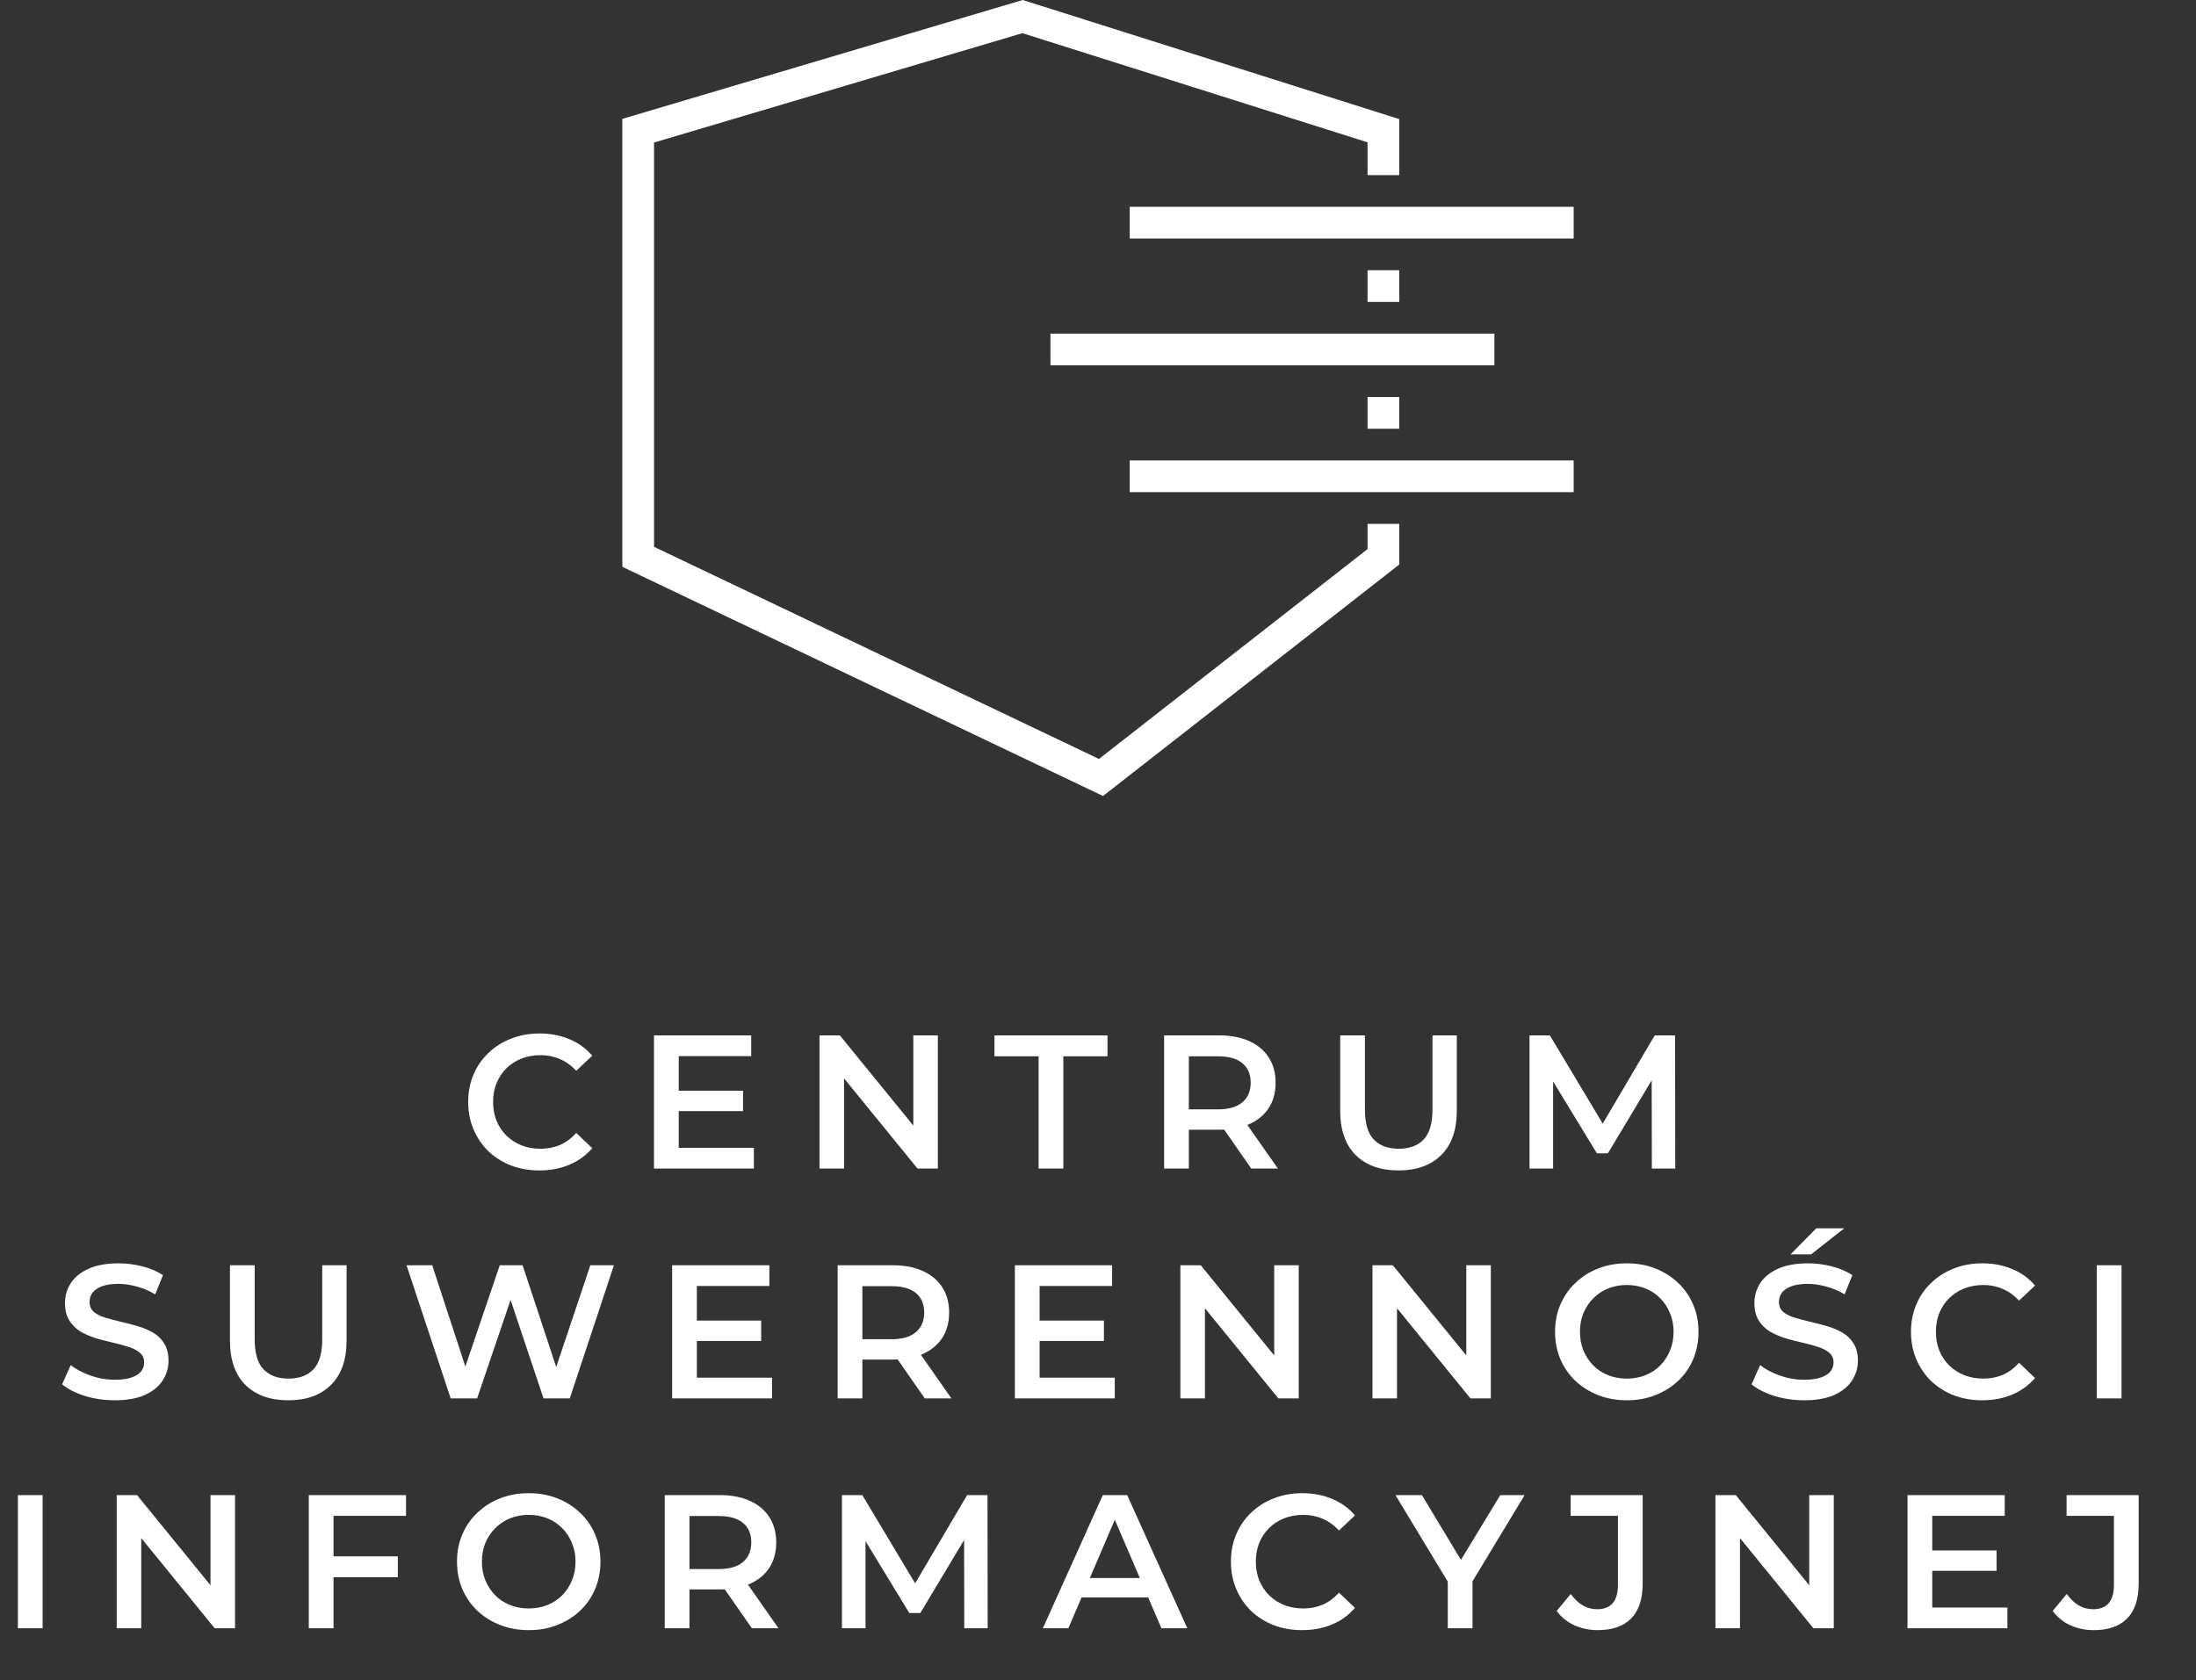
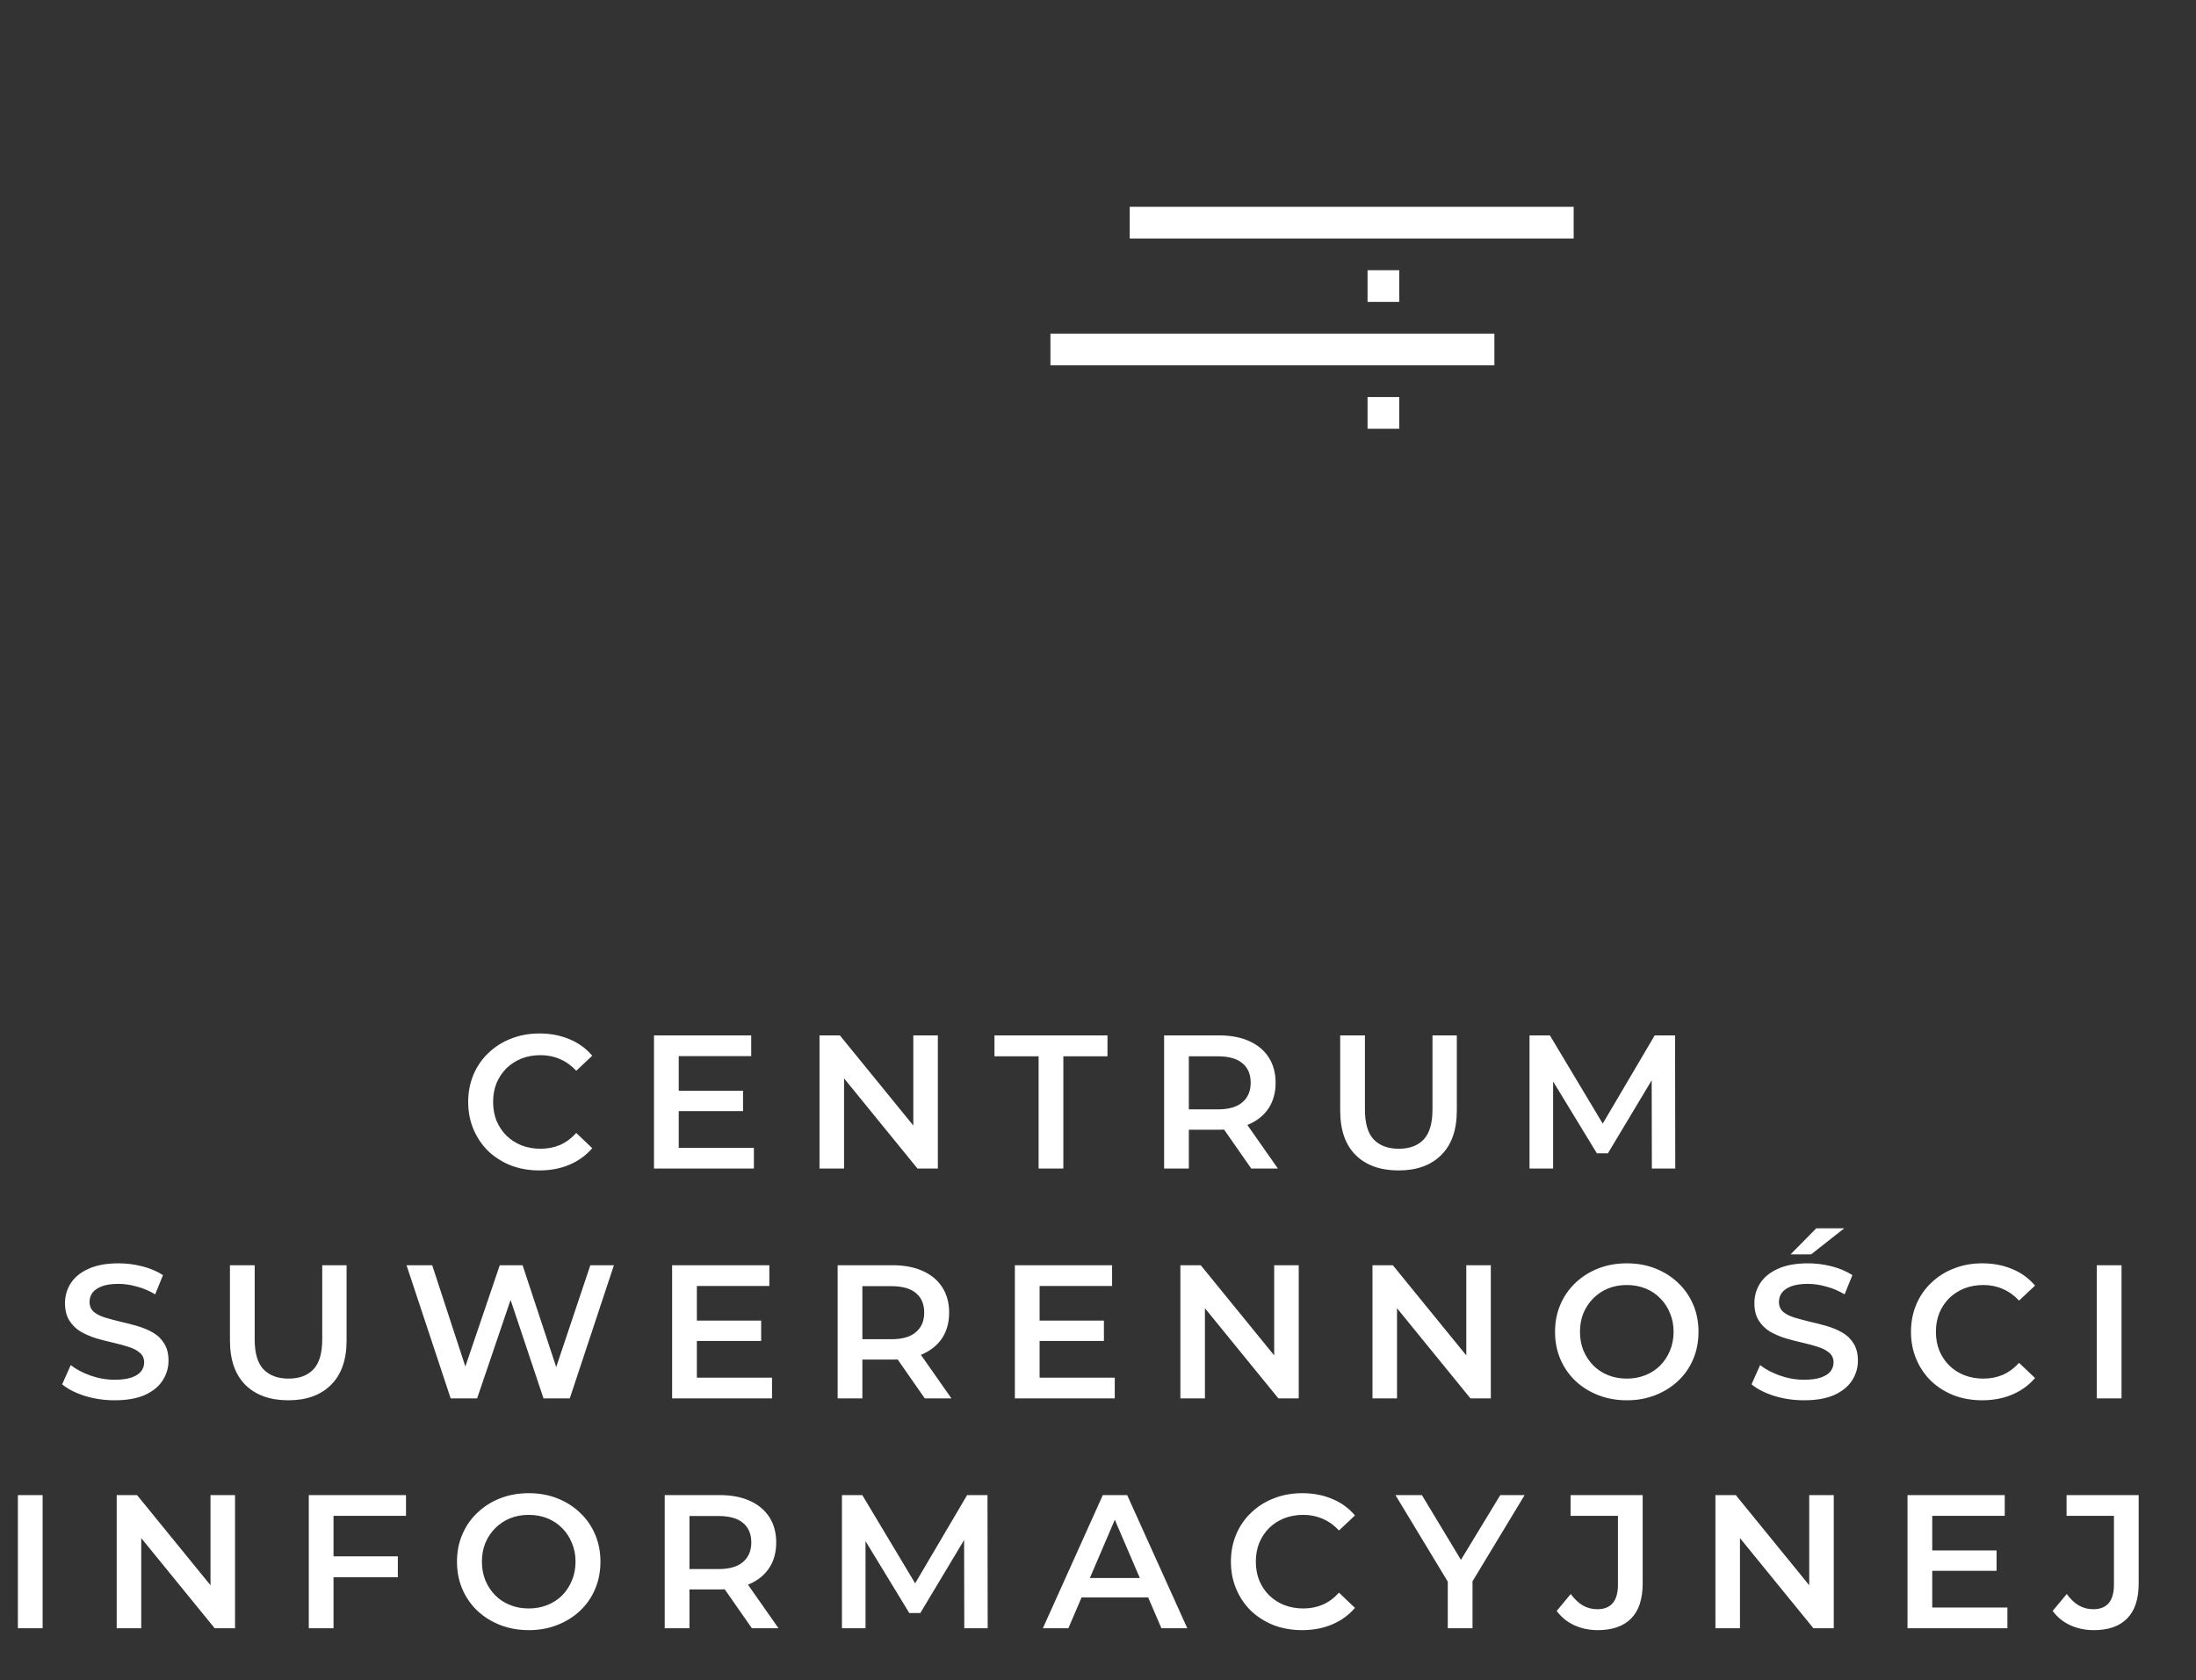
<svg xmlns="http://www.w3.org/2000/svg" width="277" height="212" viewBox="0 0 277 212" fill="none">
  <rect x="0" y="0" width="277" height="212" fill="#333333" stroke="none" />
-   <path d="M129.003 0L176.5 15.027V22.092H172.5V17.957L128.966 4.184L82.5 17.984V68.99L138.623 95.754L172.5 69.277V66.092H176.5V71.227L139.135 100.43L78.5 71.514V14.999L129.003 0Z" fill="white" />
-   <path d="M198.5 58.092V62.092H142.5V58.092H198.5Z" fill="white" />
+   <path d="M198.5 58.092H142.5V58.092H198.5Z" fill="white" />
  <path d="M172.5 54.092H176.5V50.092H172.5V54.092Z" fill="white" />
  <path d="M188.5 42.092V46.092H132.5V42.092H188.5Z" fill="white" />
  <path d="M176.5 38.092V34.092H172.5V38.092H176.5Z" fill="white" />
  <path d="M198.5 26.092V30.092H142.5V26.092H198.5Z" fill="white" />
  <path d="M68.032 147.67C66.752 147.67 65.56 147.462 64.456 147.046C63.368 146.614 62.416 146.014 61.6 145.246C60.8 144.462 60.176 143.542 59.728 142.486C59.28 141.43 59.056 140.278 59.056 139.03C59.056 137.782 59.28 136.63 59.728 135.574C60.176 134.518 60.808 133.606 61.624 132.838C62.44 132.054 63.392 131.454 64.48 131.038C65.568 130.606 66.76 130.39 68.056 130.39C69.432 130.39 70.688 130.63 71.824 131.11C72.96 131.574 73.92 132.27 74.704 133.198L72.688 135.094C72.08 134.438 71.4 133.95 70.648 133.63C69.896 133.294 69.08 133.126 68.2 133.126C67.32 133.126 66.512 133.27 65.776 133.558C65.056 133.846 64.424 134.254 63.88 134.782C63.352 135.31 62.936 135.934 62.632 136.654C62.344 137.374 62.2 138.166 62.2 139.03C62.2 139.894 62.344 140.686 62.632 141.406C62.936 142.126 63.352 142.75 63.88 143.278C64.424 143.806 65.056 144.214 65.776 144.502C66.512 144.79 67.32 144.934 68.2 144.934C69.08 144.934 69.896 144.774 70.648 144.454C71.4 144.118 72.08 143.614 72.688 142.942L74.704 144.862C73.92 145.774 72.96 146.47 71.824 146.95C70.688 147.43 69.424 147.67 68.032 147.67ZM85.374 137.614H93.725V140.182H85.374V137.614ZM85.614 144.814H95.094V147.43H82.493V130.63H94.757V133.246H85.614V144.814ZM103.372 147.43V130.63H105.94L116.476 143.566H115.204V130.63H118.3V147.43H115.732L105.196 134.494H106.468V147.43H103.372ZM131.009 147.43V133.27H125.441V130.63H139.697V133.27H134.129V147.43H131.009ZM146.839 147.43V130.63H153.751C155.239 130.63 156.511 130.87 157.567 131.35C158.639 131.83 159.463 132.518 160.039 133.414C160.615 134.31 160.903 135.374 160.903 136.606C160.903 137.838 160.615 138.902 160.039 139.798C159.463 140.678 158.639 141.358 157.567 141.838C156.511 142.302 155.239 142.534 153.751 142.534H148.567L149.959 141.118V147.43H146.839ZM157.831 147.43L153.583 141.334H156.919L161.191 147.43H157.831ZM149.959 141.454L148.567 139.966H153.607C154.983 139.966 156.015 139.67 156.703 139.078C157.407 138.486 157.759 137.662 157.759 136.606C157.759 135.534 157.407 134.71 156.703 134.134C156.015 133.558 154.983 133.27 153.607 133.27H148.567L149.959 131.734V141.454ZM176.418 147.67C174.114 147.67 172.306 147.022 170.994 145.726C169.698 144.43 169.05 142.558 169.05 140.11V130.63H172.17V139.99C172.17 141.718 172.538 142.974 173.273 143.758C174.026 144.542 175.082 144.934 176.442 144.934C177.802 144.934 178.85 144.542 179.586 143.758C180.322 142.974 180.69 141.718 180.69 139.99V130.63H183.762V140.11C183.762 142.558 183.106 144.43 181.794 145.726C180.498 147.022 178.706 147.67 176.418 147.67ZM192.931 147.43V130.63H195.499L202.843 142.894H201.499L208.723 130.63H211.291L211.315 147.43H208.363L208.339 135.262H208.963L202.819 145.51H201.427L195.187 135.262H195.907V147.43H192.931Z" fill="white" />
  <path d="M14.464 176.67C13.152 176.67 11.896 176.486 10.696 176.118C9.496 175.734 8.544 175.246 7.84 174.654L8.92 172.23C9.592 172.758 10.424 173.198 11.416 173.55C12.408 173.902 13.424 174.078 14.464 174.078C15.344 174.078 16.056 173.982 16.6 173.79C17.144 173.598 17.544 173.342 17.8 173.022C18.056 172.686 18.184 172.31 18.184 171.894C18.184 171.382 18 170.974 17.632 170.67C17.264 170.35 16.784 170.102 16.192 169.926C15.616 169.734 14.968 169.558 14.248 169.398C13.544 169.238 12.832 169.054 12.112 168.846C11.408 168.622 10.76 168.342 10.168 168.006C9.592 167.654 9.12 167.19 8.752 166.614C8.384 166.038 8.2 165.302 8.2 164.406C8.2 163.494 8.44 162.662 8.92 161.91C9.416 161.142 10.16 160.534 11.152 160.086C12.16 159.622 13.432 159.39 14.968 159.39C15.976 159.39 16.976 159.518 17.968 159.774C18.96 160.03 19.824 160.398 20.56 160.878L19.576 163.302C18.824 162.854 18.048 162.526 17.248 162.318C16.448 162.094 15.68 161.982 14.944 161.982C14.08 161.982 13.376 162.086 12.832 162.294C12.304 162.502 11.912 162.774 11.656 163.11C11.416 163.446 11.296 163.83 11.296 164.262C11.296 164.774 11.472 165.19 11.824 165.51C12.192 165.814 12.664 166.054 13.24 166.23C13.832 166.406 14.488 166.582 15.208 166.758C15.928 166.918 16.64 167.102 17.344 167.31C18.064 167.518 18.712 167.79 19.288 168.126C19.88 168.462 20.352 168.918 20.704 169.494C21.072 170.07 21.256 170.798 21.256 171.678C21.256 172.574 21.008 173.406 20.512 174.174C20.032 174.926 19.288 175.534 18.28 175.998C17.272 176.446 16 176.67 14.464 176.67ZM36.374 176.67C34.07 176.67 32.262 176.022 30.95 174.726C29.654 173.43 29.006 171.558 29.006 169.11V159.63H32.126V168.99C32.126 170.718 32.494 171.974 33.23 172.758C33.982 173.542 35.038 173.934 36.398 173.934C37.758 173.934 38.806 173.542 39.542 172.758C40.278 171.974 40.646 170.718 40.646 168.99V159.63H43.718V169.11C43.718 171.558 43.062 173.43 41.75 174.726C40.454 176.022 38.662 176.67 36.374 176.67ZM56.847 176.43L51.279 159.63H54.519L59.487 174.822H57.879L63.039 159.63H65.919L70.935 174.822H69.375L74.463 159.63H77.439L71.871 176.43H68.559L63.975 162.726H64.839L60.183 176.43H56.847ZM87.661 166.614H96.013V169.182H87.661V166.614ZM87.901 173.814H97.381V176.43H84.781V159.63H97.045V162.246H87.901V173.814ZM105.659 176.43V159.63H112.571C114.059 159.63 115.331 159.87 116.387 160.35C117.459 160.83 118.283 161.518 118.859 162.414C119.435 163.31 119.723 164.374 119.723 165.606C119.723 166.838 119.435 167.902 118.859 168.798C118.283 169.678 117.459 170.358 116.387 170.838C115.331 171.302 114.059 171.534 112.571 171.534H107.387L108.779 170.118V176.43H105.659ZM116.651 176.43L112.403 170.334H115.739L120.011 176.43H116.651ZM108.779 170.454L107.387 168.966H112.427C113.803 168.966 114.835 168.67 115.523 168.078C116.227 167.486 116.579 166.662 116.579 165.606C116.579 164.534 116.227 163.71 115.523 163.134C114.835 162.558 113.803 162.27 112.427 162.27H107.387L108.779 160.734V170.454ZM130.894 166.614H139.246V169.182H130.894V166.614ZM131.134 173.814H140.614V176.43H128.014V159.63H140.278V162.246H131.134V173.814ZM148.892 176.43V159.63H151.46L161.996 172.566H160.724V159.63H163.82V176.43H161.252L150.716 163.494H151.988V176.43H148.892ZM173.122 176.43V159.63H175.69L186.226 172.566H184.954V159.63H188.05V176.43H185.482L174.946 163.494H176.218V176.43H173.122ZM205.223 176.67C203.911 176.67 202.703 176.454 201.599 176.022C200.495 175.59 199.535 174.99 198.719 174.222C197.903 173.438 197.271 172.526 196.823 171.486C196.375 170.43 196.151 169.278 196.151 168.03C196.151 166.782 196.375 165.638 196.823 164.598C197.271 163.542 197.903 162.63 198.719 161.862C199.535 161.078 200.495 160.47 201.599 160.038C202.703 159.606 203.903 159.39 205.199 159.39C206.511 159.39 207.711 159.606 208.799 160.038C209.903 160.47 210.863 161.078 211.679 161.862C212.495 162.63 213.127 163.542 213.575 164.598C214.023 165.638 214.247 166.782 214.247 168.03C214.247 169.278 214.023 170.43 213.575 171.486C213.127 172.542 212.495 173.454 211.679 174.222C210.863 174.99 209.903 175.59 208.799 176.022C207.711 176.454 206.519 176.67 205.223 176.67ZM205.199 173.934C206.047 173.934 206.831 173.79 207.551 173.502C208.271 173.214 208.895 172.806 209.423 172.278C209.951 171.734 210.359 171.11 210.647 170.406C210.951 169.686 211.103 168.894 211.103 168.03C211.103 167.166 210.951 166.382 210.647 165.678C210.359 164.958 209.951 164.334 209.423 163.806C208.895 163.262 208.271 162.846 207.551 162.558C206.831 162.27 206.047 162.126 205.199 162.126C204.351 162.126 203.567 162.27 202.847 162.558C202.143 162.846 201.519 163.262 200.975 163.806C200.447 164.334 200.031 164.958 199.727 165.678C199.439 166.382 199.295 167.166 199.295 168.03C199.295 168.878 199.439 169.662 199.727 170.382C200.031 171.102 200.447 171.734 200.975 172.278C201.503 172.806 202.127 173.214 202.847 173.502C203.567 173.79 204.351 173.934 205.199 173.934ZM227.562 176.67C226.25 176.67 224.994 176.486 223.794 176.118C222.594 175.734 221.642 175.246 220.938 174.654L222.018 172.23C222.69 172.758 223.522 173.198 224.514 173.55C225.506 173.902 226.522 174.078 227.562 174.078C228.442 174.078 229.154 173.982 229.698 173.79C230.242 173.598 230.642 173.342 230.898 173.022C231.154 172.686 231.282 172.31 231.282 171.894C231.282 171.382 231.098 170.974 230.73 170.67C230.362 170.35 229.882 170.102 229.29 169.926C228.714 169.734 228.066 169.558 227.346 169.398C226.642 169.238 225.93 169.054 225.21 168.846C224.506 168.622 223.858 168.342 223.266 168.006C222.69 167.654 222.218 167.19 221.85 166.614C221.482 166.038 221.298 165.302 221.298 164.406C221.298 163.494 221.538 162.662 222.018 161.91C222.514 161.142 223.258 160.534 224.25 160.086C225.258 159.622 226.53 159.39 228.066 159.39C229.074 159.39 230.074 159.518 231.066 159.774C232.058 160.03 232.922 160.398 233.658 160.878L232.674 163.302C231.922 162.854 231.146 162.526 230.346 162.318C229.546 162.094 228.778 161.982 228.042 161.982C227.178 161.982 226.474 162.086 225.93 162.294C225.402 162.502 225.01 162.774 224.754 163.11C224.514 163.446 224.394 163.83 224.394 164.262C224.394 164.774 224.57 165.19 224.922 165.51C225.29 165.814 225.762 166.054 226.338 166.23C226.93 166.406 227.586 166.582 228.306 166.758C229.026 166.918 229.738 167.102 230.442 167.31C231.162 167.518 231.81 167.79 232.386 168.126C232.978 168.462 233.45 168.918 233.802 169.494C234.17 170.07 234.354 170.798 234.354 171.678C234.354 172.574 234.106 173.406 233.61 174.174C233.13 174.926 232.386 175.534 231.378 175.998C230.37 176.446 229.098 176.67 227.562 176.67ZM225.858 158.262L229.098 154.974H232.626L228.45 158.262H225.858ZM250.024 176.67C248.744 176.67 247.552 176.462 246.448 176.046C245.36 175.614 244.408 175.014 243.592 174.246C242.792 173.462 242.168 172.542 241.72 171.486C241.272 170.43 241.048 169.278 241.048 168.03C241.048 166.782 241.272 165.63 241.72 164.574C242.168 163.518 242.8 162.606 243.616 161.838C244.432 161.054 245.384 160.454 246.472 160.038C247.56 159.606 248.752 159.39 250.048 159.39C251.424 159.39 252.68 159.63 253.816 160.11C254.952 160.574 255.912 161.27 256.696 162.198L254.68 164.094C254.072 163.438 253.392 162.95 252.64 162.63C251.888 162.294 251.072 162.126 250.192 162.126C249.312 162.126 248.504 162.27 247.768 162.558C247.048 162.846 246.416 163.254 245.872 163.782C245.344 164.31 244.928 164.934 244.624 165.654C244.336 166.374 244.192 167.166 244.192 168.03C244.192 168.894 244.336 169.686 244.624 170.406C244.928 171.126 245.344 171.75 245.872 172.278C246.416 172.806 247.048 173.214 247.768 173.502C248.504 173.79 249.312 173.934 250.192 173.934C251.072 173.934 251.888 173.774 252.64 173.454C253.392 173.118 254.072 172.614 254.68 171.942L256.696 173.862C255.912 174.774 254.952 175.47 253.816 175.95C252.68 176.43 251.416 176.67 250.024 176.67ZM264.486 176.43V159.63H267.606V176.43H264.486Z" fill="white" />
  <path d="M2.256 205.43V188.63H5.376V205.43H2.256ZM14.72 205.43V188.63H17.288L27.824 201.566H26.552V188.63H29.648V205.43H27.08L16.544 192.494H17.816V205.43H14.72ZM41.806 196.358H50.182V198.998H41.806V196.358ZM42.07 205.43H38.95V188.63H51.214V191.246H42.07V205.43ZM66.716 205.67C65.403 205.67 64.195 205.454 63.092 205.022C61.987 204.59 61.028 203.99 60.212 203.222C59.395 202.438 58.764 201.526 58.316 200.486C57.867 199.43 57.644 198.278 57.644 197.03C57.644 195.782 57.867 194.638 58.316 193.598C58.764 192.542 59.395 191.63 60.212 190.862C61.028 190.078 61.987 189.47 63.092 189.038C64.195 188.606 65.395 188.39 66.692 188.39C68.004 188.39 69.204 188.606 70.291 189.038C71.395 189.47 72.356 190.078 73.171 190.862C73.987 191.63 74.62 192.542 75.067 193.598C75.516 194.638 75.74 195.782 75.74 197.03C75.74 198.278 75.516 199.43 75.067 200.486C74.62 201.542 73.987 202.454 73.171 203.222C72.356 203.99 71.395 204.59 70.291 205.022C69.204 205.454 68.011 205.67 66.716 205.67ZM66.692 202.934C67.54 202.934 68.323 202.79 69.043 202.502C69.763 202.214 70.388 201.806 70.915 201.278C71.444 200.734 71.852 200.11 72.139 199.406C72.444 198.686 72.596 197.894 72.596 197.03C72.596 196.166 72.444 195.382 72.139 194.678C71.852 193.958 71.444 193.334 70.915 192.806C70.388 192.262 69.763 191.846 69.043 191.558C68.323 191.27 67.54 191.126 66.692 191.126C65.844 191.126 65.059 191.27 64.34 191.558C63.636 191.846 63.011 192.262 62.468 192.806C61.94 193.334 61.523 193.958 61.219 194.678C60.931 195.382 60.788 196.166 60.788 197.03C60.788 197.878 60.931 198.662 61.219 199.382C61.523 200.102 61.94 200.734 62.468 201.278C62.995 201.806 63.62 202.214 64.34 202.502C65.059 202.79 65.844 202.934 66.692 202.934ZM83.847 205.43V188.63H90.759C92.247 188.63 93.519 188.87 94.575 189.35C95.647 189.83 96.471 190.518 97.047 191.414C97.623 192.31 97.911 193.374 97.911 194.606C97.911 195.838 97.623 196.902 97.047 197.798C96.471 198.678 95.647 199.358 94.575 199.838C93.519 200.302 92.247 200.534 90.759 200.534H85.575L86.967 199.118V205.43H83.847ZM94.839 205.43L90.591 199.334H93.927L98.199 205.43H94.839ZM86.967 199.454L85.575 197.966H90.615C91.991 197.966 93.023 197.67 93.711 197.078C94.415 196.486 94.767 195.662 94.767 194.606C94.767 193.534 94.415 192.71 93.711 192.134C93.023 191.558 91.991 191.27 90.615 191.27H85.575L86.967 189.734V199.454ZM106.201 205.43V188.63H108.769L116.113 200.894H114.769L121.993 188.63H124.561L124.585 205.43H121.633L121.609 193.262H122.233L116.089 203.51H114.697L108.457 193.262H109.177V205.43H106.201ZM131.547 205.43L139.107 188.63H142.179L149.763 205.43H146.499L139.995 190.286H141.243L134.763 205.43H131.547ZM135.027 201.542L135.867 199.094H144.939L145.779 201.542H135.027ZM164.241 205.67C162.961 205.67 161.769 205.462 160.665 205.046C159.577 204.614 158.625 204.014 157.809 203.246C157.009 202.462 156.385 201.542 155.937 200.486C155.489 199.43 155.265 198.278 155.265 197.03C155.265 195.782 155.489 194.63 155.937 193.574C156.385 192.518 157.017 191.606 157.833 190.838C158.649 190.054 159.601 189.454 160.689 189.038C161.777 188.606 162.969 188.39 164.265 188.39C165.641 188.39 166.897 188.63 168.033 189.11C169.169 189.574 170.129 190.27 170.913 191.198L168.897 193.094C168.289 192.438 167.609 191.95 166.857 191.63C166.105 191.294 165.289 191.126 164.409 191.126C163.529 191.126 162.721 191.27 161.985 191.558C161.265 191.846 160.633 192.254 160.089 192.782C159.561 193.31 159.145 193.934 158.841 194.654C158.553 195.374 158.409 196.166 158.409 197.03C158.409 197.894 158.553 198.686 158.841 199.406C159.145 200.126 159.561 200.75 160.089 201.278C160.633 201.806 161.265 202.214 161.985 202.502C162.721 202.79 163.529 202.934 164.409 202.934C165.289 202.934 166.105 202.774 166.857 202.454C167.609 202.118 168.289 201.614 168.897 200.942L170.913 202.862C170.129 203.774 169.169 204.47 168.033 204.95C166.897 205.43 165.633 205.67 164.241 205.67ZM182.62 205.43V198.782L183.316 200.702L176.02 188.63H179.356L185.212 198.35H183.34L189.244 188.63H192.316L185.02 200.702L185.74 198.782V205.43H182.62ZM201.541 205.67C200.469 205.67 199.477 205.462 198.565 205.046C197.669 204.63 196.933 204.03 196.357 203.246L198.133 201.11C198.597 201.75 199.101 202.23 199.645 202.55C200.205 202.87 200.813 203.03 201.469 203.03C203.213 203.03 204.085 201.998 204.085 199.934V191.246H198.109V188.63H207.205V199.766C207.205 201.75 206.717 203.23 205.741 204.206C204.781 205.182 203.381 205.67 201.541 205.67ZM216.381 205.43V188.63H218.949L229.485 201.566H228.213V188.63H231.309V205.43H228.741L218.205 192.494H219.477V205.43H216.381ZM243.491 195.614H251.843V198.182H243.491V195.614ZM243.731 202.814H253.211V205.43H240.611V188.63H252.875V191.246H243.731V202.814ZM264.105 205.67C263.033 205.67 262.041 205.462 261.129 205.046C260.233 204.63 259.497 204.03 258.921 203.246L260.697 201.11C261.161 201.75 261.665 202.23 262.209 202.55C262.769 202.87 263.377 203.03 264.033 203.03C265.777 203.03 266.649 201.998 266.649 199.934V191.246H260.673V188.63H269.769V199.766C269.769 201.75 269.281 203.23 268.305 204.206C267.345 205.182 265.945 205.67 264.105 205.67Z" fill="white" />
</svg>